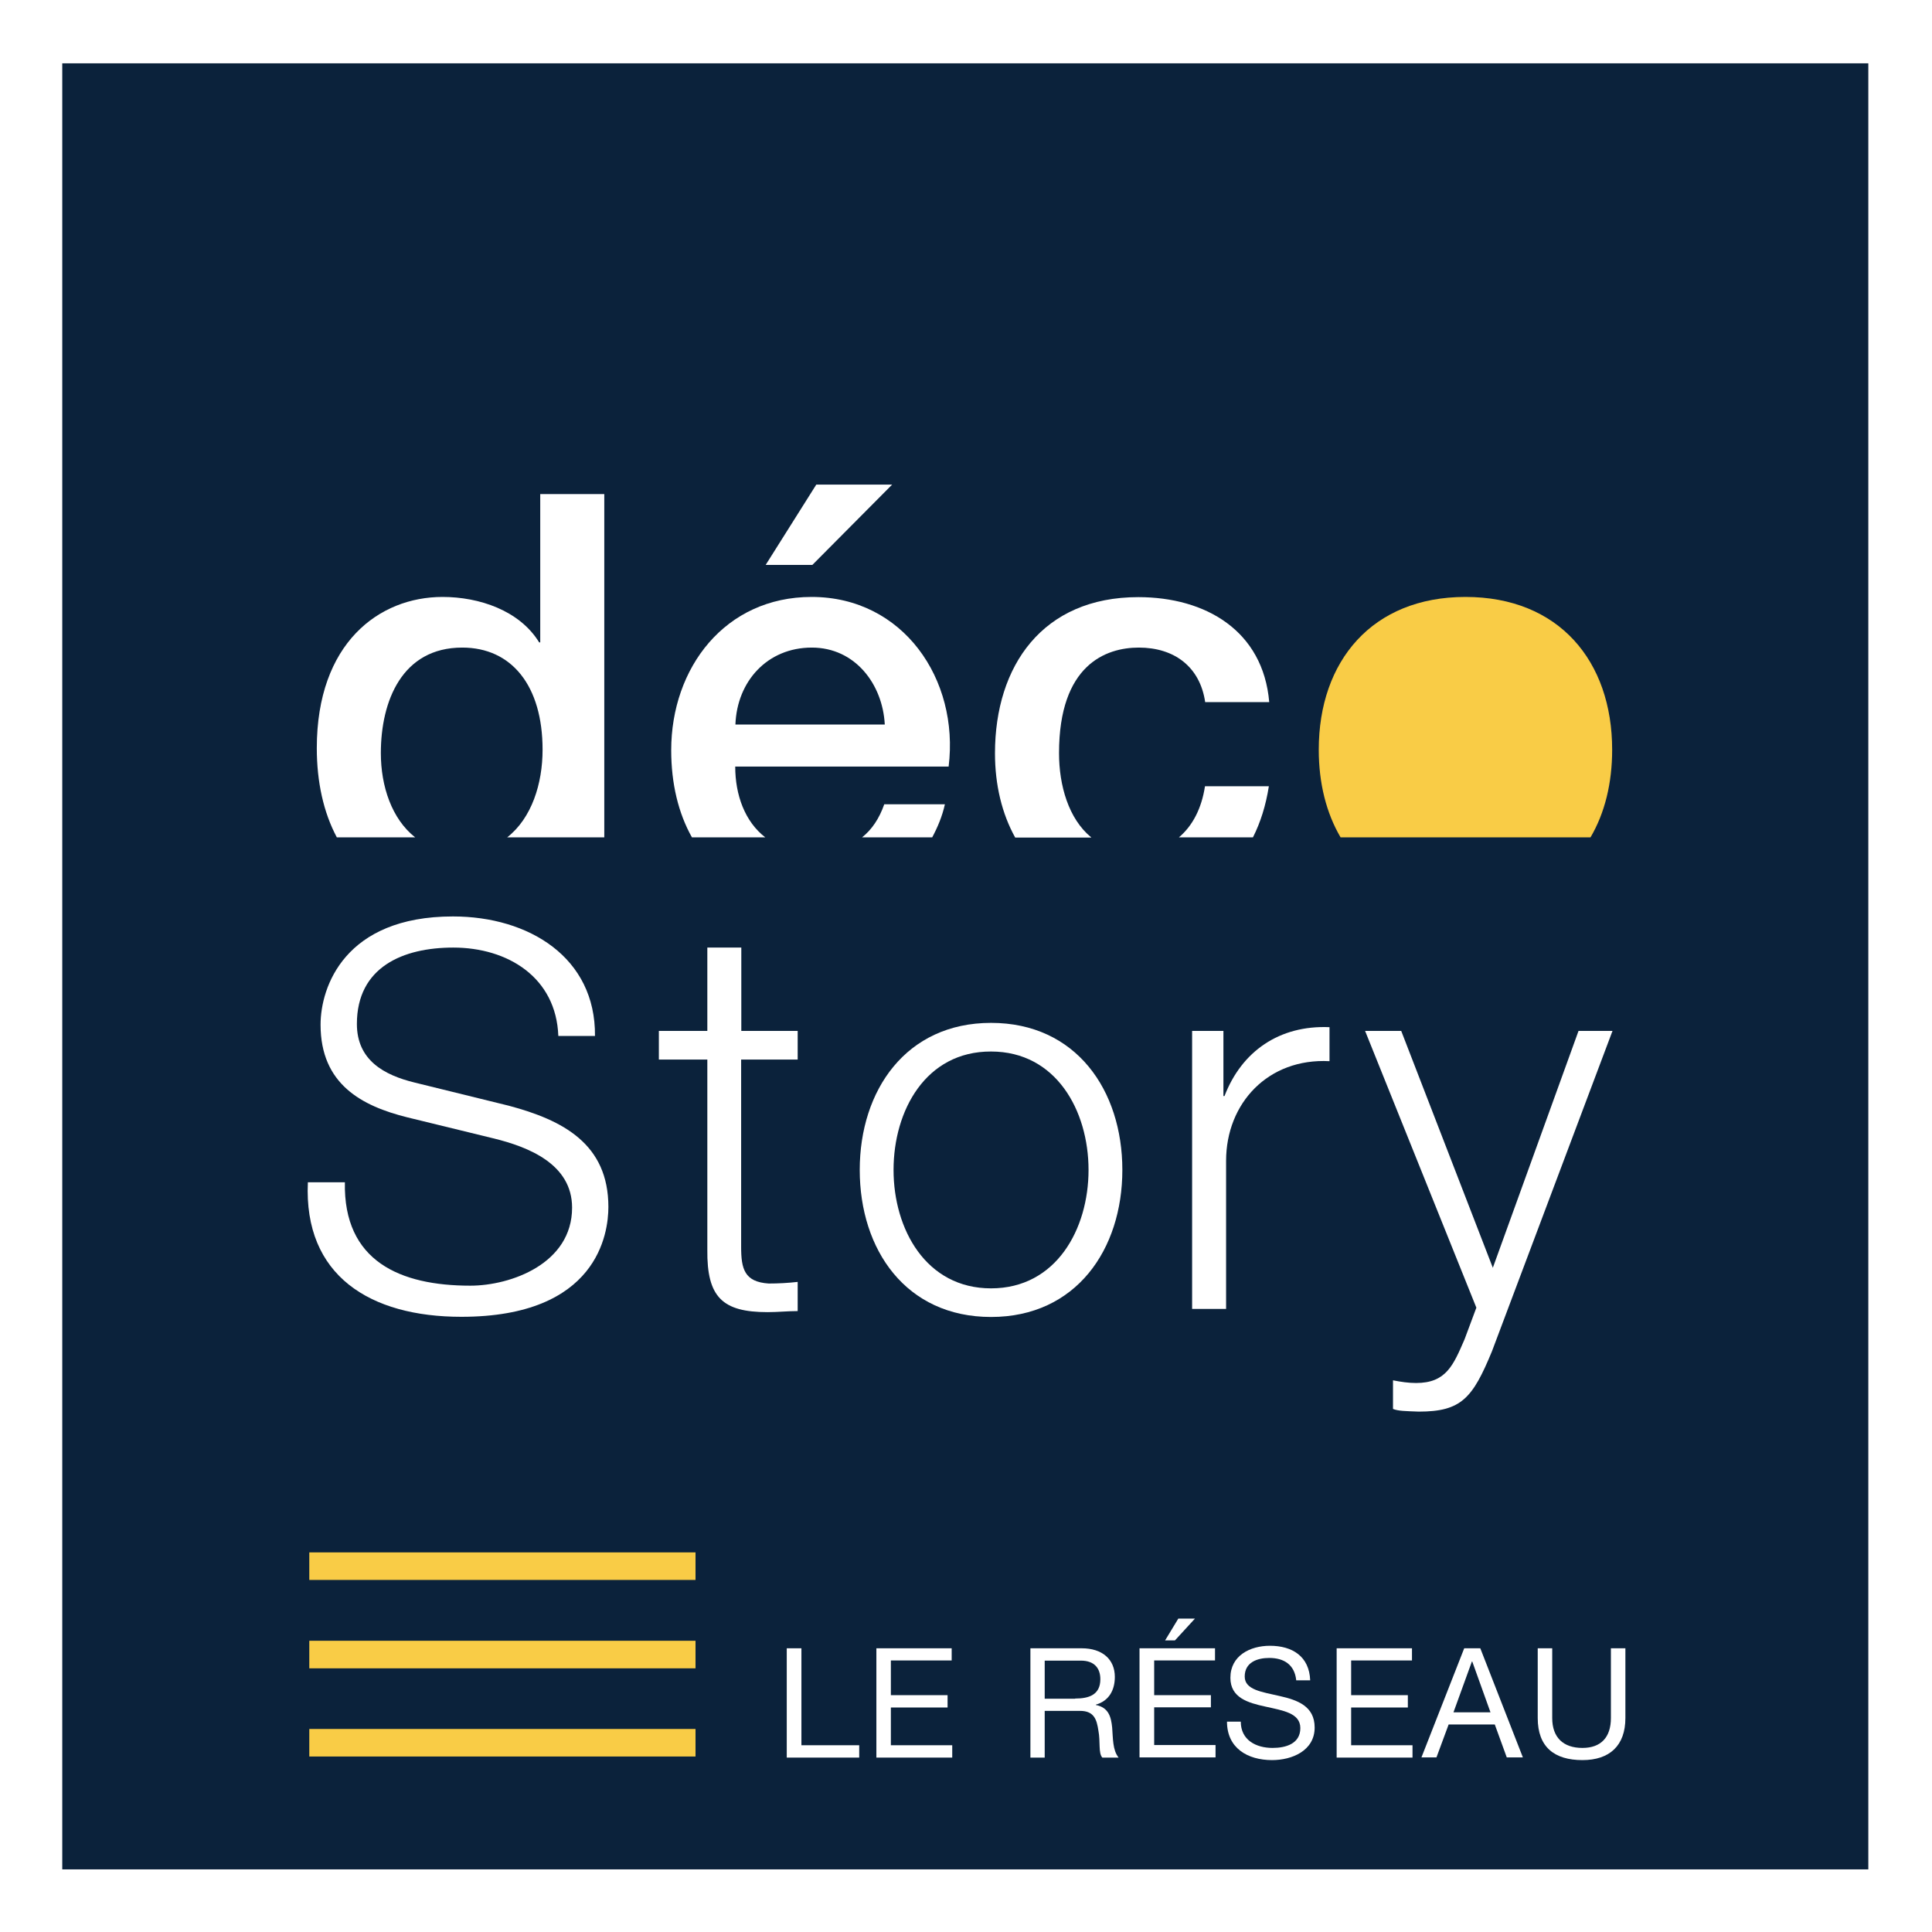
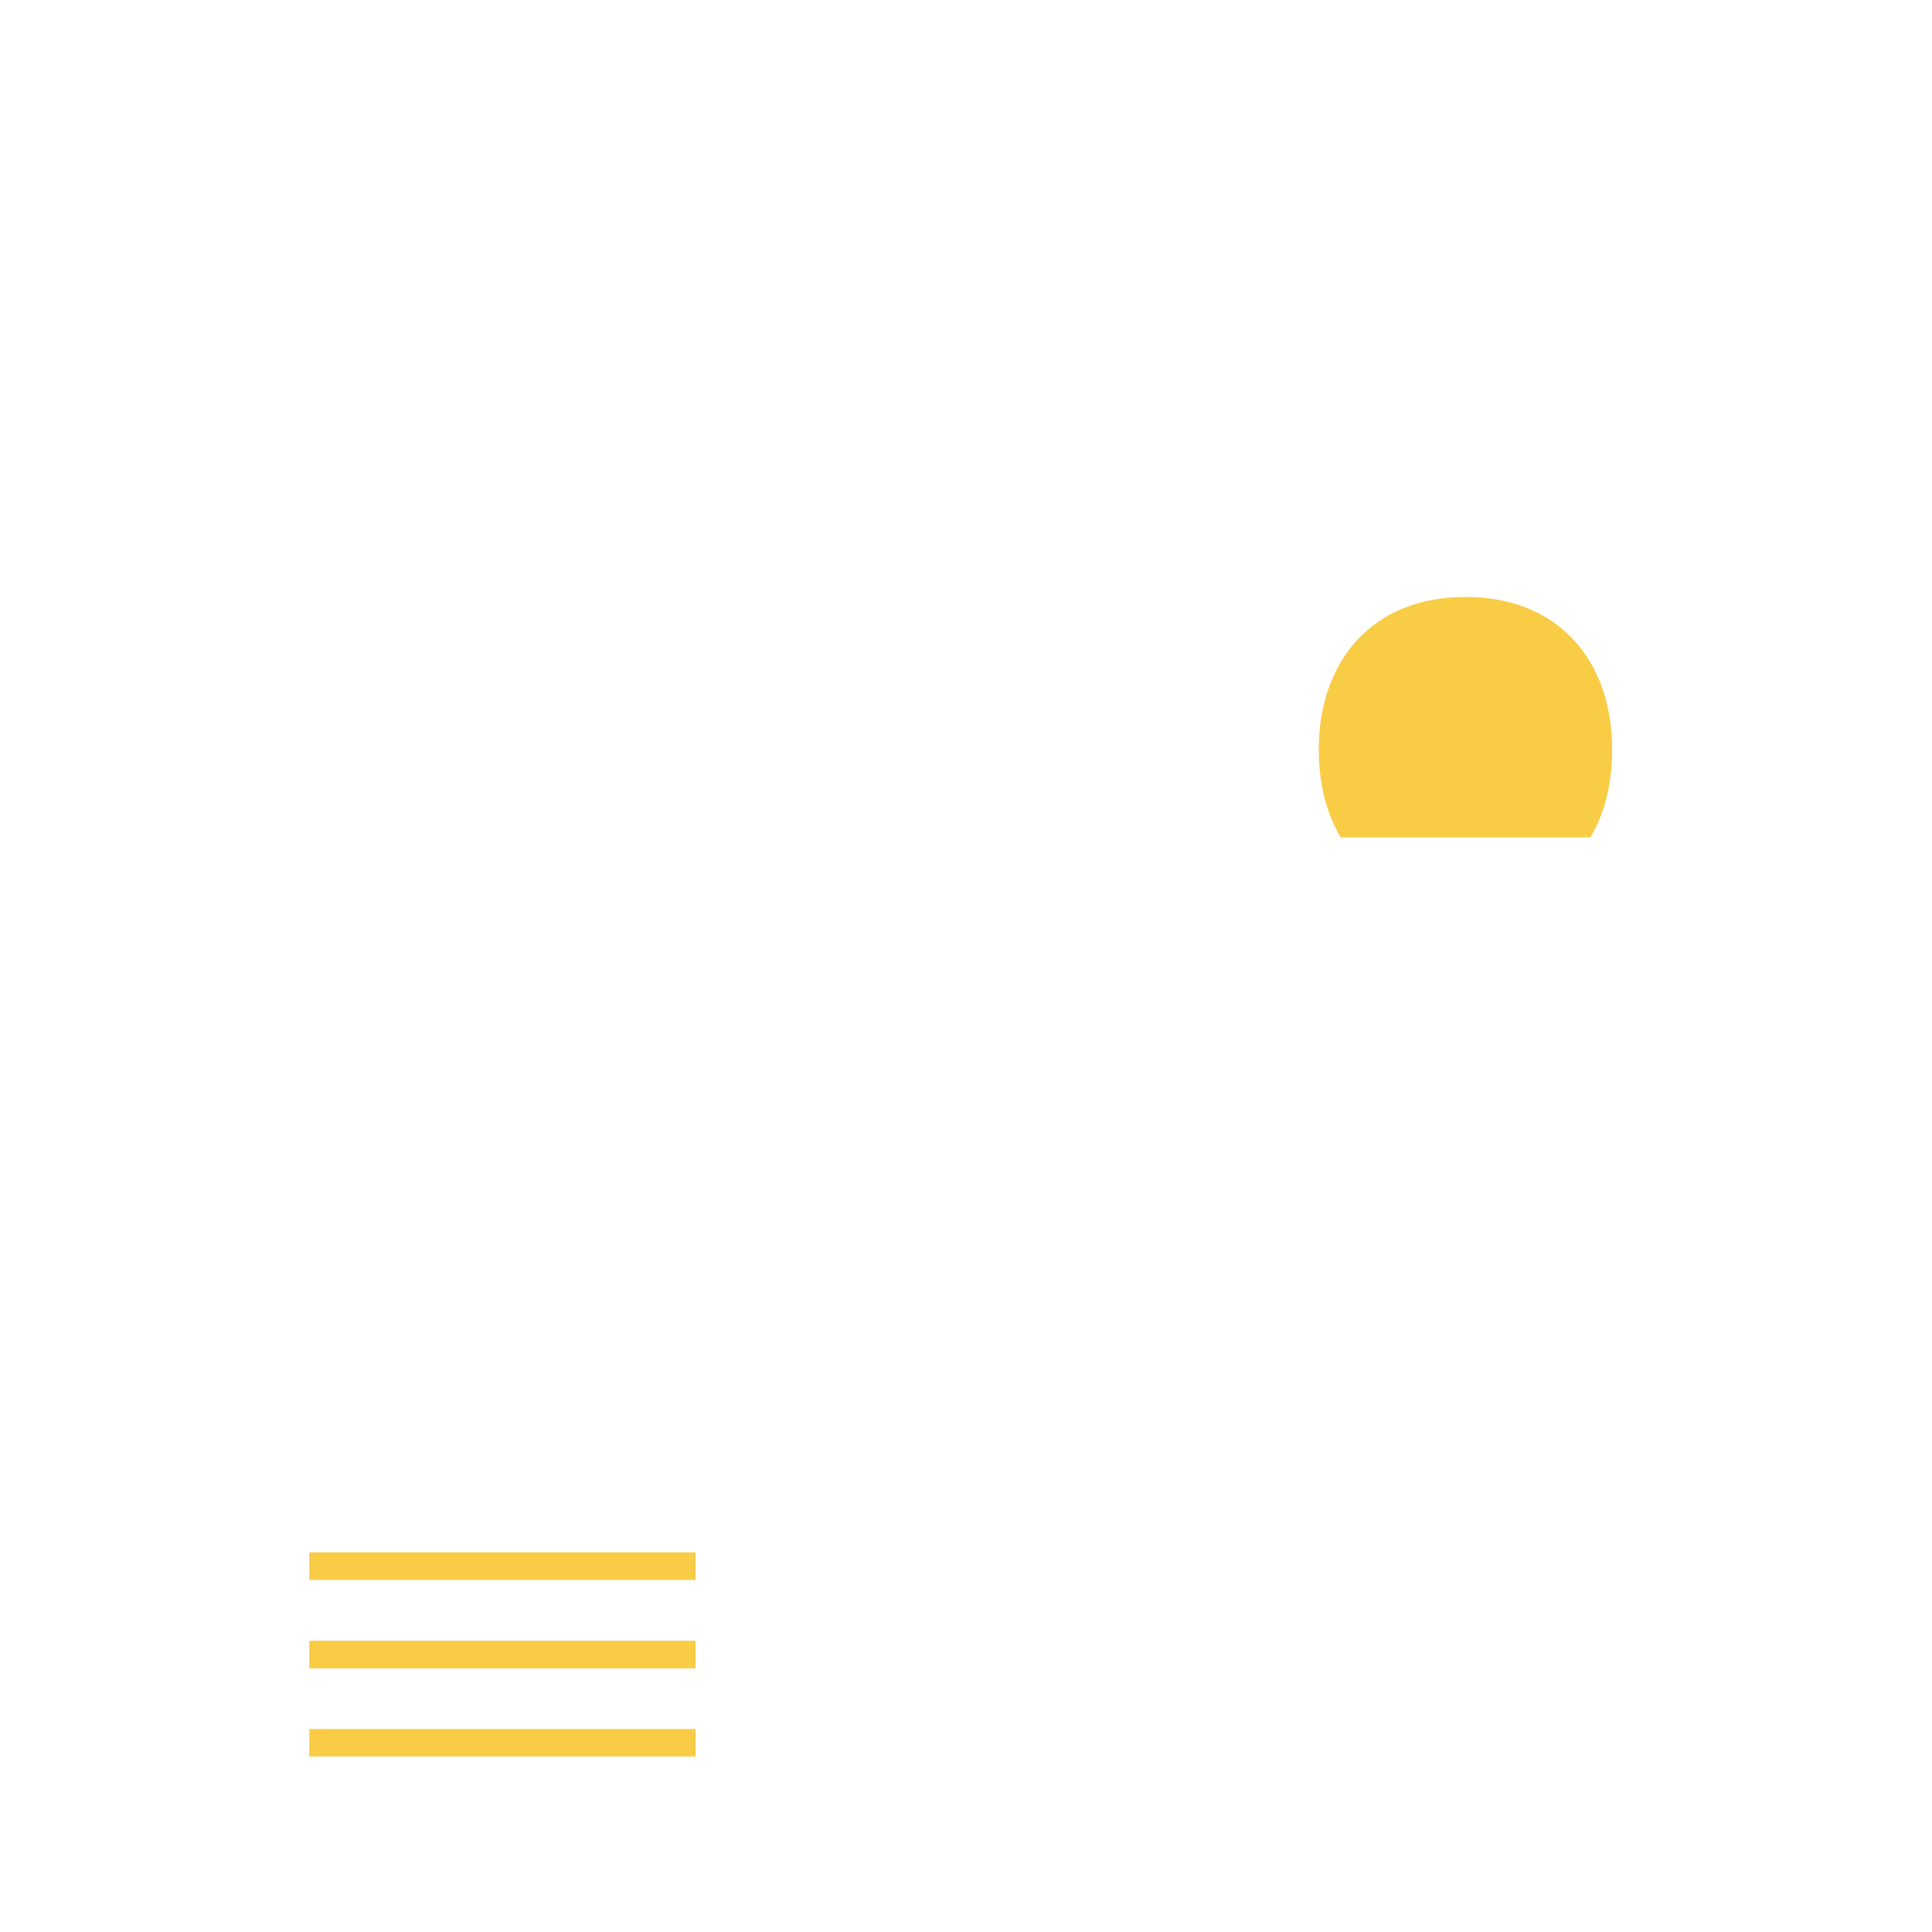
<svg xmlns="http://www.w3.org/2000/svg" width="80" height="80" viewBox="0 0 80 80" fill="none">
  <rect x="0" y="0" width="80" height="80" fill="#808080" stroke="none" />
  <g clip-path="url(#clip0_207_6259)">
    <path d="M80 -0.015H-0.059V80.044H80V-0.015Z" fill="white" />
    <path d="M2.578 2.622H77.363V77.407H2.578V2.622ZM-0.059 -0.015V2.622V77.407V80.044H2.578H77.363H80V-0.015H-0.059Z" fill="white" />
-     <path d="M77.363 2.622H2.578V77.407H77.363V2.622Z" fill="#0B223B" />
    <path d="M28.8 71.593H12.807V72.733H28.8V71.593Z" fill="#F9CC46" />
    <path d="M28.8 67.941H12.807V69.082H28.8V67.941Z" fill="#F9CC46" />
    <path d="M28.8 64.281H12.807V65.422H28.8V64.281Z" fill="#F9CC46" />
    <path d="M32.578 68.252H33.185V72.267H35.578V72.778H32.578V68.252Z" fill="white" />
    <path d="M36.289 68.252H39.407V68.756H36.889V70.193H39.237V70.704H36.889V72.267H39.43V72.778H36.289V68.252Z" fill="white" />
    <path d="M42.667 68.252H44.793C45.645 68.252 46.163 68.711 46.163 69.437C46.163 69.978 45.926 70.43 45.378 70.585V70.6C45.904 70.704 46.008 71.089 46.052 71.533C46.089 71.978 46.067 72.467 46.319 72.778H45.645C45.474 72.593 45.571 72.111 45.482 71.659C45.415 71.215 45.311 70.844 44.726 70.844H43.259V72.778H42.667V68.252ZM44.519 70.333C45.082 70.333 45.563 70.185 45.563 69.533C45.563 69.089 45.326 68.763 44.756 68.763H43.259V70.341H44.519V70.333Z" fill="white" />
    <path d="M47.185 68.252H50.311V68.756H47.792V70.193H50.141V70.696H47.792V72.259H50.333V72.77H47.185V68.252ZM48.792 67.022H49.481L48.652 67.926H48.244L48.792 67.022Z" fill="white" />
    <path d="M53.674 69.578C53.607 68.933 53.17 68.652 52.556 68.652C52.052 68.652 51.541 68.837 51.541 69.422C51.541 69.978 52.259 70.059 52.993 70.23C53.718 70.393 54.437 70.644 54.437 71.533C54.437 72.496 53.496 72.882 52.674 72.882C51.659 72.882 50.807 72.385 50.807 71.289H51.378C51.378 72.052 52.007 72.378 52.696 72.378C53.237 72.378 53.844 72.207 53.844 71.556C53.844 70.933 53.126 70.83 52.4 70.667C51.681 70.511 50.948 70.304 50.948 69.474C50.948 68.556 51.763 68.148 52.585 68.148C53.511 68.148 54.215 68.585 54.252 69.578H53.674Z" fill="white" />
-     <path d="M55.348 68.252H58.467V68.756H55.948V70.193H58.296V70.704H55.948V72.267H58.489V72.778H55.348V68.252Z" fill="white" />
    <path d="M60.63 68.252H61.296L63.059 72.77H62.392L61.896 71.407H59.985L59.481 72.77H58.859L60.63 68.252ZM60.185 70.904H61.718L60.963 68.8H60.948L60.185 70.904Z" fill="white" />
-     <path d="M67.304 71.141C67.304 72.281 66.652 72.882 65.526 72.882C64.363 72.882 63.674 72.341 63.674 71.141V68.252H64.274V71.141C64.274 71.941 64.726 72.378 65.526 72.378C66.289 72.378 66.704 71.941 66.704 71.141V68.252H67.304V71.141Z" fill="white" />
    <path d="M17.192 34.674C16.222 33.911 15.77 32.556 15.77 31.185C15.77 29.022 16.652 26.815 19.141 26.815C21.185 26.815 22.467 28.393 22.467 31.044C22.467 32.452 22.015 33.882 21 34.674H25.022V20.459H22.37V26.6H22.326C21.511 25.274 19.837 24.718 18.326 24.718C15.696 24.718 13.118 26.63 13.118 30.978C13.118 32.37 13.393 33.637 13.948 34.674H17.192Z" fill="white" />
    <path d="M36.941 20.067H33.8L31.704 23.393H33.637L36.941 20.067Z" fill="white" />
    <path d="M36.615 33.304C36.407 33.896 36.104 34.348 35.696 34.674H38.6C38.822 34.259 39.015 33.807 39.126 33.304H36.615Z" fill="white" />
    <path d="M31.689 34.674C30.844 34.022 30.444 32.919 30.444 31.741H39.281C39.726 28.133 37.4 24.718 33.607 24.718C30.022 24.718 27.793 27.652 27.793 31.067C27.793 32.444 28.089 33.674 28.652 34.674H31.689ZM33.615 26.815C35.407 26.815 36.548 28.326 36.637 30H30.452C30.518 28.207 31.778 26.815 33.615 26.815Z" fill="white" />
    <path d="M45.185 34.674C44.244 33.904 43.852 32.519 43.852 31.185C43.852 27.533 45.785 26.815 47.156 26.815C48.622 26.815 49.689 27.607 49.904 29.074H52.556C52.304 26.119 49.926 24.726 47.133 24.726C43.178 24.726 41.2 27.563 41.2 31.193C41.2 32.504 41.489 33.696 42.037 34.681H45.185V34.674Z" fill="white" />
    <path d="M49.896 32.556C49.755 33.481 49.378 34.2 48.815 34.674H51.881C52.193 34.059 52.415 33.355 52.541 32.556H49.896Z" fill="white" />
    <path d="M65.859 34.674C66.452 33.667 66.756 32.43 66.756 31.044C66.756 27.37 64.548 24.718 60.681 24.718C56.822 24.718 54.607 27.37 54.607 31.044C54.607 32.43 54.919 33.667 55.511 34.674H65.859Z" fill="#F9CC46" />
    <path d="M14.281 48.956C14.215 52.23 16.578 53.237 19.474 53.237C21.148 53.237 23.689 52.326 23.689 50.007C23.689 48.2 21.881 47.489 20.415 47.133L16.867 46.267C14.992 45.8 13.274 44.904 13.274 42.43C13.274 40.867 14.274 37.948 18.756 37.948C21.896 37.948 24.667 39.644 24.637 42.896H23.119C23.03 40.467 21.022 39.237 18.77 39.237C16.696 39.237 14.778 40.037 14.778 42.4C14.778 43.896 15.896 44.519 17.185 44.83L21.067 45.785C23.319 46.385 25.192 47.37 25.192 49.978C25.192 51.067 24.748 54.526 19.104 54.526C15.333 54.526 12.57 52.83 12.748 48.956H14.281Z" fill="white" />
    <path d="M30.689 42.689H33.03V43.874H30.689V51.63C30.689 52.541 30.822 53.081 31.83 53.148C32.23 53.148 32.63 53.126 33.03 53.081V54.289C32.607 54.289 32.207 54.333 31.785 54.333C29.911 54.333 29.267 53.711 29.289 51.748V43.874H27.282V42.689H29.289V39.237H30.696V42.689H30.689Z" fill="white" />
-     <path d="M46.474 48.444C46.474 51.741 44.555 54.533 41.037 54.533C37.511 54.533 35.6 51.748 35.6 48.444C35.6 45.148 37.518 42.355 41.037 42.355C44.555 42.355 46.474 45.141 46.474 48.444ZM37 48.444C37 50.896 38.341 53.348 41.037 53.348C43.733 53.348 45.074 50.896 45.074 48.444C45.074 45.993 43.733 43.541 41.037 43.541C38.333 43.533 37 45.985 37 48.444Z" fill="white" />
-     <path d="M49.363 42.689H50.659V45.385H50.704C51.415 43.533 52.978 42.444 55.052 42.533V43.941C52.511 43.807 50.77 45.681 50.77 48.067V54.2H49.363V42.689Z" fill="white" />
    <path d="M56.526 42.689H58.022L61.815 52.496L65.363 42.689H66.77L61.778 55.956C60.978 57.896 60.511 58.452 58.748 58.452C58.193 58.43 57.904 58.43 57.681 58.341V57.156C58.015 57.222 58.326 57.267 58.637 57.267C59.881 57.267 60.178 56.533 60.644 55.459L61.133 54.148L56.526 42.689Z" fill="white" />
  </g>
  <defs>
    <clipPath id="clip0_207_6259">
      <rect width="80" height="80" fill="white" />
    </clipPath>
  </defs>
</svg>